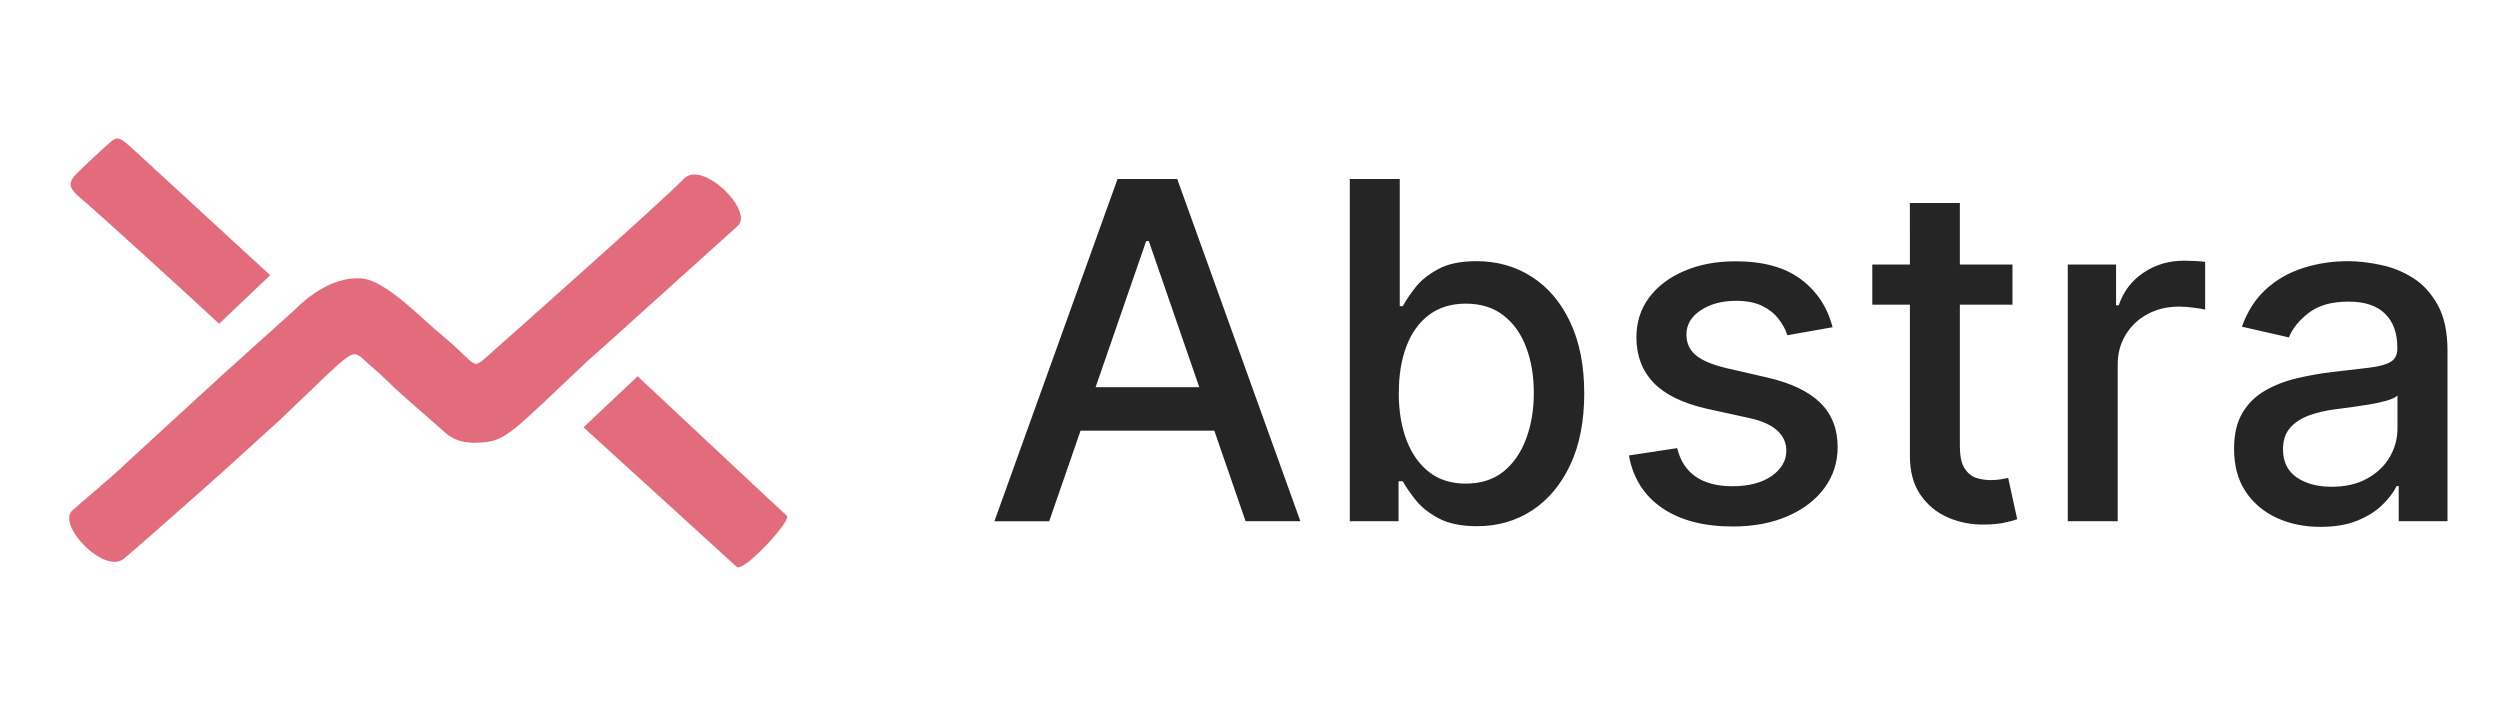
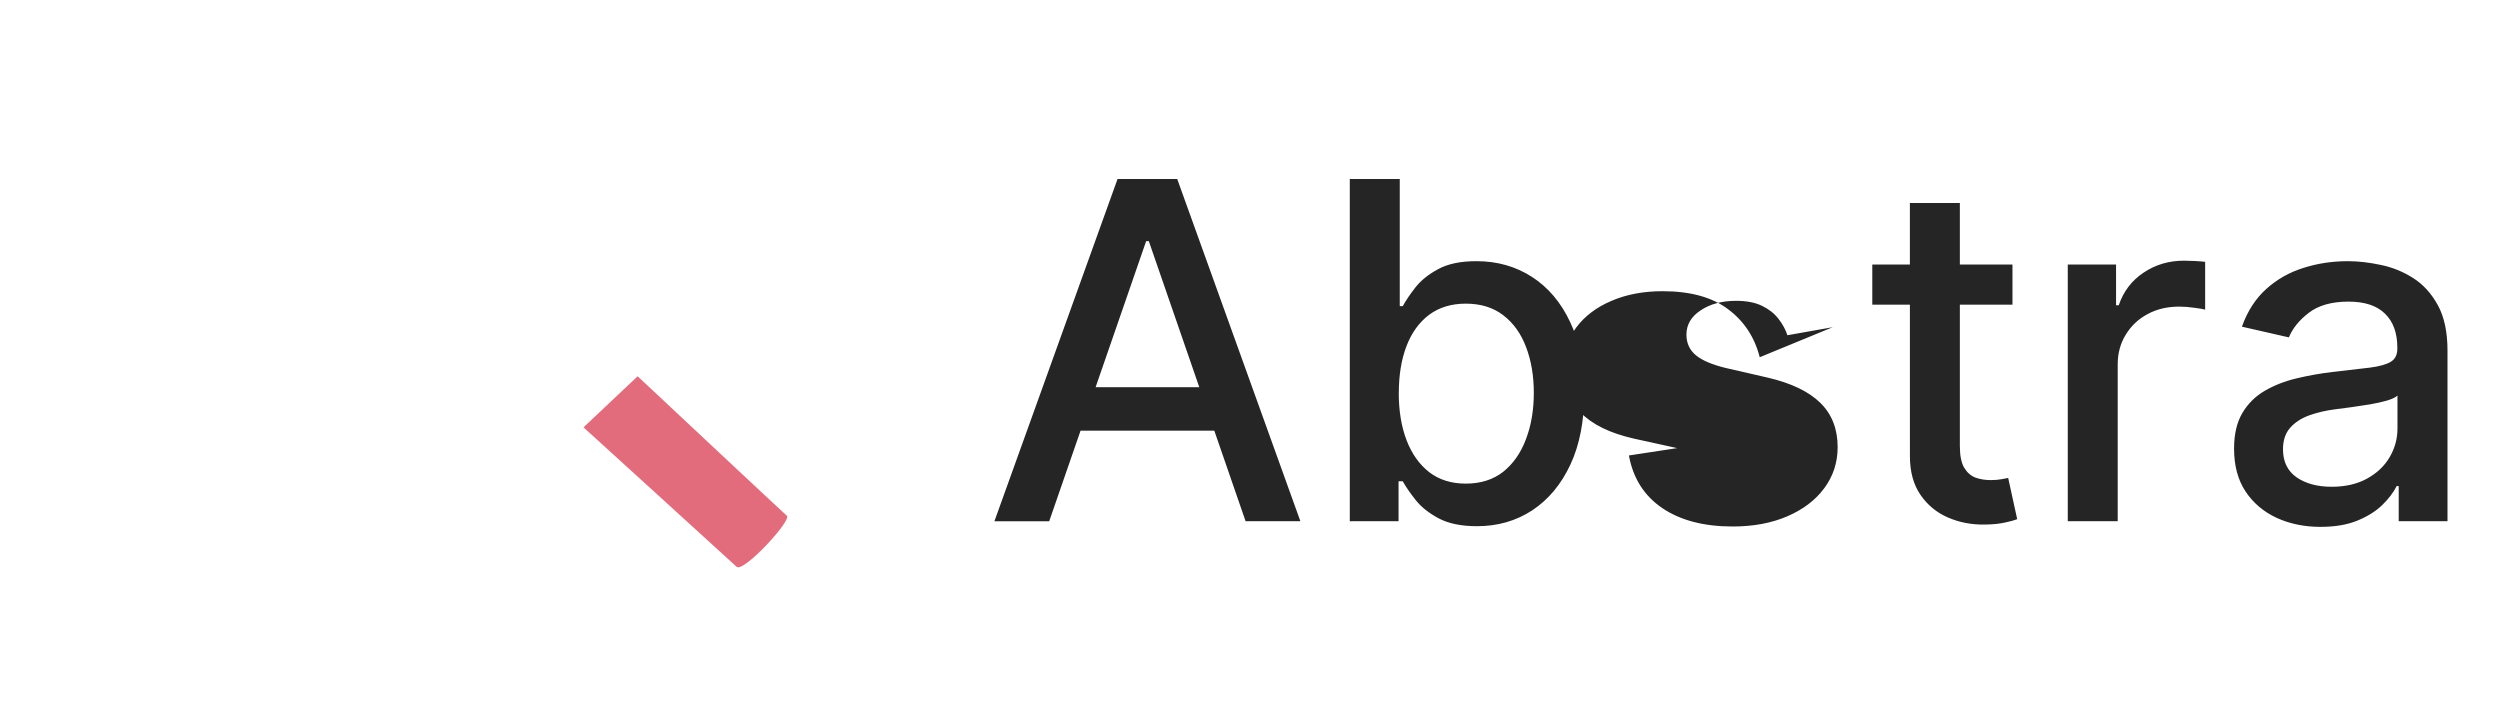
<svg xmlns="http://www.w3.org/2000/svg" xmlns:ns1="http://sodipodi.sourceforge.net/DTD/sodipodi-0.dtd" xmlns:ns2="http://www.inkscape.org/namespaces/inkscape" width="85" height="24" viewBox="0 0 85 24" fill="none" version="1.1" id="svg190" ns1:docname="abstra-logo.svg" ns2:version="1.2.2 (b0a84865, 2022-12-01)">
  <defs id="defs194" />
  <ns1:namedview id="namedview192" pagecolor="#ffffff" bordercolor="#999999" borderopacity="1" ns2:showpageshadow="0" ns2:pageopacity="0" ns2:pagecheckerboard="0" ns2:deskcolor="#d1d1d1" showgrid="false" ns2:zoom="6.0579668" ns2:cx="31.198586" ns2:cy="9.4090974" ns2:window-width="1309" ns2:window-height="456" ns2:window-x="0" ns2:window-y="25" ns2:window-maximized="0" ns2:current-layer="svg190" />
  <g id="g424" transform="translate(0,2.063)">
    <path d="m 21.679,10.73 -1.84,1.737 c 0,0 4.982,4.532 5.207,4.742 0.224,0.211 1.885,-1.581 1.706,-1.737 -0.179,-0.156 -5.072,-4.742 -5.072,-4.742 z" fill="#e36c7c" id="path182" />
-     <path d="m 25.09,5.612 -4.848,4.367 -0.269,0.235 c -2.603,2.445 -2.757,2.74 -3.7,2.773 l -0.007,2e-4 c -0.227,0.008 -0.716,0.025 -1.115,-0.329 -0.584,-0.516 -1.347,-1.174 -1.706,-1.503 -0.194,-0.178 -0.524,-0.518 -0.808,-0.751 -0.241,-0.198 -0.404,-0.423 -0.584,-0.423 -0.179,0 -0.494,0.282 -0.987,0.751 -0.494,0.47 -1.571,1.503 -1.571,1.503 L 7.476,14.066 c 0,0 -2.583,2.298 -3.257,2.861 C 3.546,17.491 1.904,15.764 2.468,15.284 2.523,15.228 3.015,14.81 3.414,14.469 3.701,14.219 3.93,14.02 3.93,14.02 4.019,13.926 7.61,10.639 7.61,10.639 L 10.078,8.418 c 0,0 0.943,-1.019 2.065,-1.019 0.359,0 0.819,0.047 2.334,1.456 0.404,0.376 0.628,0.521 1.122,0.986 0.179,0.169 0.468,0.47 0.583,0.47 0.117,0 0.359,-0.235 0.539,-0.396 0,0 5.784,-5.121 6.528,-5.899 0.628,-0.657 2.379,1.08 1.84,1.596 z" fill="#e36c7c" id="path184" />
-     <path d="M 3.818,2.716 C 3.594,2.899 2.749,3.682 2.561,3.89 2.221,4.267 2.454,4.43 2.948,4.852 3.441,5.275 6.651,8.194 7.45,8.945 L 9.186,7.294 4.743,3.209 C 4.204,2.716 4.043,2.534 3.818,2.716 Z" fill="#e36c7c" id="path186" />
  </g>
-   <path d="M 35.673,17.722 H 33.81 L 37.997,6.085 h 2.028 l 4.188,11.636 H 42.35 L 39.06,8.199 h -0.091 z m 0.312,-4.557 h 6.045 v 1.477 H 35.986 Z m 9.908,4.557 V 6.085 h 1.699 v 4.324 h 0.102 c 0.099,-0.182 0.24,-0.392 0.426,-0.631 0.186,-0.239 0.443,-0.447 0.773,-0.625 0.33,-0.182 0.765,-0.273 1.307,-0.273 0.705,0 1.333,0.178 1.886,0.534 0.553,0.356 0.987,0.869 1.301,1.54 0.318,0.67 0.477,1.477 0.477,2.42 0,0.943 -0.157,1.752 -0.472,2.426 -0.314,0.67 -0.746,1.188 -1.295,1.551 -0.549,0.36 -1.176,0.54 -1.881,0.54 -0.53,0 -0.964,-0.089 -1.301,-0.267 -0.333,-0.178 -0.595,-0.386 -0.784,-0.625 -0.189,-0.239 -0.335,-0.451 -0.438,-0.636 h -0.142 v 1.358 z m 1.665,-4.364 c 0,0.614 0.089,1.151 0.267,1.614 0.178,0.462 0.436,0.824 0.773,1.085 0.337,0.258 0.75,0.386 1.239,0.386 0.508,0 0.932,-0.135 1.273,-0.403 0.341,-0.273 0.598,-0.642 0.773,-1.108 0.178,-0.466 0.267,-0.991 0.267,-1.574 0,-0.576 -0.087,-1.093 -0.261,-1.551 -0.171,-0.458 -0.428,-0.82 -0.773,-1.085 -0.341,-0.265 -0.767,-0.398 -1.278,-0.398 -0.492,0 -0.909,0.127 -1.25,0.381 -0.337,0.254 -0.593,0.608 -0.767,1.062 -0.174,0.455 -0.261,0.985 -0.261,1.591 z m 14.754,-2.233 -1.54,0.273 c -0.064,-0.197 -0.167,-0.384 -0.307,-0.562 -0.136,-0.178 -0.322,-0.324 -0.557,-0.438 -0.235,-0.114 -0.528,-0.17 -0.881,-0.17 -0.481,0 -0.883,0.108 -1.205,0.324 -0.322,0.212 -0.483,0.487 -0.483,0.824 0,0.292 0.108,0.526 0.324,0.705 0.216,0.178 0.564,0.324 1.045,0.438 l 1.386,0.318 c 0.803,0.186 1.401,0.472 1.795,0.858 0.394,0.386 0.591,0.888 0.591,1.506 0,0.523 -0.151,0.989 -0.455,1.398 -0.299,0.405 -0.718,0.724 -1.256,0.955 -0.534,0.231 -1.153,0.347 -1.858,0.347 -0.977,0 -1.775,-0.208 -2.392,-0.625 -0.617,-0.42 -0.996,-1.017 -1.136,-1.79 l 1.642,-0.25 c 0.102,0.428 0.312,0.752 0.631,0.972 0.318,0.216 0.733,0.324 1.244,0.324 0.557,0 1.002,-0.116 1.335,-0.347 0.333,-0.235 0.5,-0.521 0.5,-0.858 0,-0.273 -0.102,-0.502 -0.307,-0.688 -0.201,-0.186 -0.509,-0.326 -0.926,-0.42 l -1.477,-0.324 c -0.814,-0.186 -1.417,-0.481 -1.807,-0.886 -0.386,-0.405 -0.58,-0.919 -0.58,-1.54 0,-0.515 0.144,-0.966 0.432,-1.352 0.288,-0.386 0.686,-0.687 1.193,-0.903 0.508,-0.22 1.089,-0.33 1.744,-0.33 0.943,0 1.686,0.205 2.227,0.614 0.542,0.405 0.9,0.949 1.074,1.631 z m 6.112,-2.131 v 1.364 H 63.658 V 8.994 Z M 64.936,6.903 h 1.699 v 8.256 c 0,0.33 0.049,0.578 0.148,0.744 0.099,0.163 0.225,0.275 0.381,0.335 0.159,0.057 0.332,0.085 0.517,0.085 0.136,0 0.256,-0.009 0.358,-0.028 0.102,-0.019 0.182,-0.034 0.239,-0.045 l 0.307,1.403 c -0.099,0.038 -0.239,0.076 -0.42,0.114 -0.182,0.042 -0.409,0.064 -0.682,0.068 -0.447,0.008 -0.864,-0.072 -1.25,-0.239 -0.386,-0.167 -0.699,-0.424 -0.938,-0.773 -0.239,-0.348 -0.358,-0.786 -0.358,-1.312 z m 5.368,10.818 V 8.994 h 1.642 v 1.386 h 0.091 c 0.159,-0.47 0.439,-0.839 0.841,-1.108 0.405,-0.273 0.864,-0.409 1.375,-0.409 0.106,0 0.231,0.004 0.375,0.011 0.148,0.008 0.263,0.017 0.347,0.028 v 1.625 c -0.068,-0.019 -0.189,-0.04 -0.364,-0.062 -0.174,-0.026 -0.348,-0.04 -0.523,-0.04 -0.402,0 -0.759,0.085 -1.074,0.256 -0.311,0.167 -0.557,0.4 -0.739,0.699 -0.182,0.295 -0.273,0.633 -0.273,1.011 v 5.33 z m 8.602,0.193 c -0.553,0 -1.053,-0.102 -1.5,-0.307 -0.447,-0.208 -0.801,-0.509 -1.062,-0.903 -0.258,-0.394 -0.386,-0.877 -0.386,-1.449 0,-0.492 0.095,-0.898 0.284,-1.216 0.189,-0.318 0.445,-0.57 0.767,-0.756 0.322,-0.186 0.682,-0.326 1.079,-0.42 0.398,-0.095 0.803,-0.167 1.216,-0.216 0.523,-0.061 0.947,-0.11 1.273,-0.148 0.326,-0.042 0.562,-0.108 0.71,-0.199 0.148,-0.091 0.222,-0.239 0.222,-0.443 v -0.04 c 0,-0.496 -0.14,-0.881 -0.42,-1.153 -0.277,-0.273 -0.689,-0.409 -1.239,-0.409 -0.572,0 -1.023,0.127 -1.352,0.381 -0.326,0.25 -0.551,0.528 -0.676,0.835 l -1.597,-0.364 c 0.189,-0.53 0.466,-0.958 0.83,-1.284 0.367,-0.33 0.79,-0.568 1.267,-0.716 0.477,-0.152 0.979,-0.227 1.506,-0.227 0.348,0 0.718,0.042 1.108,0.125 0.394,0.08 0.761,0.227 1.102,0.443 0.345,0.216 0.627,0.525 0.847,0.926 0.22,0.398 0.33,0.915 0.33,1.551 v 5.795 h -1.659 v -1.193 H 81.486 c -0.11,0.22 -0.275,0.436 -0.494,0.648 -0.22,0.212 -0.502,0.388 -0.847,0.528 -0.345,0.14 -0.758,0.21 -1.239,0.21 z m 0.369,-1.364 c 0.47,0 0.871,-0.093 1.205,-0.278 0.337,-0.186 0.593,-0.428 0.767,-0.727 0.178,-0.303 0.267,-0.627 0.267,-0.972 v -1.125 c -0.061,0.061 -0.178,0.117 -0.352,0.17 -0.17,0.049 -0.365,0.093 -0.585,0.131 -0.22,0.034 -0.434,0.066 -0.642,0.097 -0.208,0.026 -0.383,0.049 -0.523,0.068 -0.33,0.042 -0.631,0.112 -0.903,0.21 -0.269,0.099 -0.485,0.24 -0.648,0.426 -0.159,0.182 -0.239,0.424 -0.239,0.727 0,0.42 0.155,0.739 0.466,0.955 0.311,0.212 0.707,0.318 1.188,0.318 z" fill="#252525" id="path188" />
+   <path d="M 35.673,17.722 H 33.81 L 37.997,6.085 h 2.028 l 4.188,11.636 H 42.35 L 39.06,8.199 h -0.091 z m 0.312,-4.557 h 6.045 v 1.477 H 35.986 Z m 9.908,4.557 V 6.085 h 1.699 v 4.324 h 0.102 c 0.099,-0.182 0.24,-0.392 0.426,-0.631 0.186,-0.239 0.443,-0.447 0.773,-0.625 0.33,-0.182 0.765,-0.273 1.307,-0.273 0.705,0 1.333,0.178 1.886,0.534 0.553,0.356 0.987,0.869 1.301,1.54 0.318,0.67 0.477,1.477 0.477,2.42 0,0.943 -0.157,1.752 -0.472,2.426 -0.314,0.67 -0.746,1.188 -1.295,1.551 -0.549,0.36 -1.176,0.54 -1.881,0.54 -0.53,0 -0.964,-0.089 -1.301,-0.267 -0.333,-0.178 -0.595,-0.386 -0.784,-0.625 -0.189,-0.239 -0.335,-0.451 -0.438,-0.636 h -0.142 v 1.358 z m 1.665,-4.364 c 0,0.614 0.089,1.151 0.267,1.614 0.178,0.462 0.436,0.824 0.773,1.085 0.337,0.258 0.75,0.386 1.239,0.386 0.508,0 0.932,-0.135 1.273,-0.403 0.341,-0.273 0.598,-0.642 0.773,-1.108 0.178,-0.466 0.267,-0.991 0.267,-1.574 0,-0.576 -0.087,-1.093 -0.261,-1.551 -0.171,-0.458 -0.428,-0.82 -0.773,-1.085 -0.341,-0.265 -0.767,-0.398 -1.278,-0.398 -0.492,0 -0.909,0.127 -1.25,0.381 -0.337,0.254 -0.593,0.608 -0.767,1.062 -0.174,0.455 -0.261,0.985 -0.261,1.591 z m 14.754,-2.233 -1.54,0.273 c -0.064,-0.197 -0.167,-0.384 -0.307,-0.562 -0.136,-0.178 -0.322,-0.324 -0.557,-0.438 -0.235,-0.114 -0.528,-0.17 -0.881,-0.17 -0.481,0 -0.883,0.108 -1.205,0.324 -0.322,0.212 -0.483,0.487 -0.483,0.824 0,0.292 0.108,0.526 0.324,0.705 0.216,0.178 0.564,0.324 1.045,0.438 l 1.386,0.318 c 0.803,0.186 1.401,0.472 1.795,0.858 0.394,0.386 0.591,0.888 0.591,1.506 0,0.523 -0.151,0.989 -0.455,1.398 -0.299,0.405 -0.718,0.724 -1.256,0.955 -0.534,0.231 -1.153,0.347 -1.858,0.347 -0.977,0 -1.775,-0.208 -2.392,-0.625 -0.617,-0.42 -0.996,-1.017 -1.136,-1.79 l 1.642,-0.25 l -1.477,-0.324 c -0.814,-0.186 -1.417,-0.481 -1.807,-0.886 -0.386,-0.405 -0.58,-0.919 -0.58,-1.54 0,-0.515 0.144,-0.966 0.432,-1.352 0.288,-0.386 0.686,-0.687 1.193,-0.903 0.508,-0.22 1.089,-0.33 1.744,-0.33 0.943,0 1.686,0.205 2.227,0.614 0.542,0.405 0.9,0.949 1.074,1.631 z m 6.112,-2.131 v 1.364 H 63.658 V 8.994 Z M 64.936,6.903 h 1.699 v 8.256 c 0,0.33 0.049,0.578 0.148,0.744 0.099,0.163 0.225,0.275 0.381,0.335 0.159,0.057 0.332,0.085 0.517,0.085 0.136,0 0.256,-0.009 0.358,-0.028 0.102,-0.019 0.182,-0.034 0.239,-0.045 l 0.307,1.403 c -0.099,0.038 -0.239,0.076 -0.42,0.114 -0.182,0.042 -0.409,0.064 -0.682,0.068 -0.447,0.008 -0.864,-0.072 -1.25,-0.239 -0.386,-0.167 -0.699,-0.424 -0.938,-0.773 -0.239,-0.348 -0.358,-0.786 -0.358,-1.312 z m 5.368,10.818 V 8.994 h 1.642 v 1.386 h 0.091 c 0.159,-0.47 0.439,-0.839 0.841,-1.108 0.405,-0.273 0.864,-0.409 1.375,-0.409 0.106,0 0.231,0.004 0.375,0.011 0.148,0.008 0.263,0.017 0.347,0.028 v 1.625 c -0.068,-0.019 -0.189,-0.04 -0.364,-0.062 -0.174,-0.026 -0.348,-0.04 -0.523,-0.04 -0.402,0 -0.759,0.085 -1.074,0.256 -0.311,0.167 -0.557,0.4 -0.739,0.699 -0.182,0.295 -0.273,0.633 -0.273,1.011 v 5.33 z m 8.602,0.193 c -0.553,0 -1.053,-0.102 -1.5,-0.307 -0.447,-0.208 -0.801,-0.509 -1.062,-0.903 -0.258,-0.394 -0.386,-0.877 -0.386,-1.449 0,-0.492 0.095,-0.898 0.284,-1.216 0.189,-0.318 0.445,-0.57 0.767,-0.756 0.322,-0.186 0.682,-0.326 1.079,-0.42 0.398,-0.095 0.803,-0.167 1.216,-0.216 0.523,-0.061 0.947,-0.11 1.273,-0.148 0.326,-0.042 0.562,-0.108 0.71,-0.199 0.148,-0.091 0.222,-0.239 0.222,-0.443 v -0.04 c 0,-0.496 -0.14,-0.881 -0.42,-1.153 -0.277,-0.273 -0.689,-0.409 -1.239,-0.409 -0.572,0 -1.023,0.127 -1.352,0.381 -0.326,0.25 -0.551,0.528 -0.676,0.835 l -1.597,-0.364 c 0.189,-0.53 0.466,-0.958 0.83,-1.284 0.367,-0.33 0.79,-0.568 1.267,-0.716 0.477,-0.152 0.979,-0.227 1.506,-0.227 0.348,0 0.718,0.042 1.108,0.125 0.394,0.08 0.761,0.227 1.102,0.443 0.345,0.216 0.627,0.525 0.847,0.926 0.22,0.398 0.33,0.915 0.33,1.551 v 5.795 h -1.659 v -1.193 H 81.486 c -0.11,0.22 -0.275,0.436 -0.494,0.648 -0.22,0.212 -0.502,0.388 -0.847,0.528 -0.345,0.14 -0.758,0.21 -1.239,0.21 z m 0.369,-1.364 c 0.47,0 0.871,-0.093 1.205,-0.278 0.337,-0.186 0.593,-0.428 0.767,-0.727 0.178,-0.303 0.267,-0.627 0.267,-0.972 v -1.125 c -0.061,0.061 -0.178,0.117 -0.352,0.17 -0.17,0.049 -0.365,0.093 -0.585,0.131 -0.22,0.034 -0.434,0.066 -0.642,0.097 -0.208,0.026 -0.383,0.049 -0.523,0.068 -0.33,0.042 -0.631,0.112 -0.903,0.21 -0.269,0.099 -0.485,0.24 -0.648,0.426 -0.159,0.182 -0.239,0.424 -0.239,0.727 0,0.42 0.155,0.739 0.466,0.955 0.311,0.212 0.707,0.318 1.188,0.318 z" fill="#252525" id="path188" />
</svg>